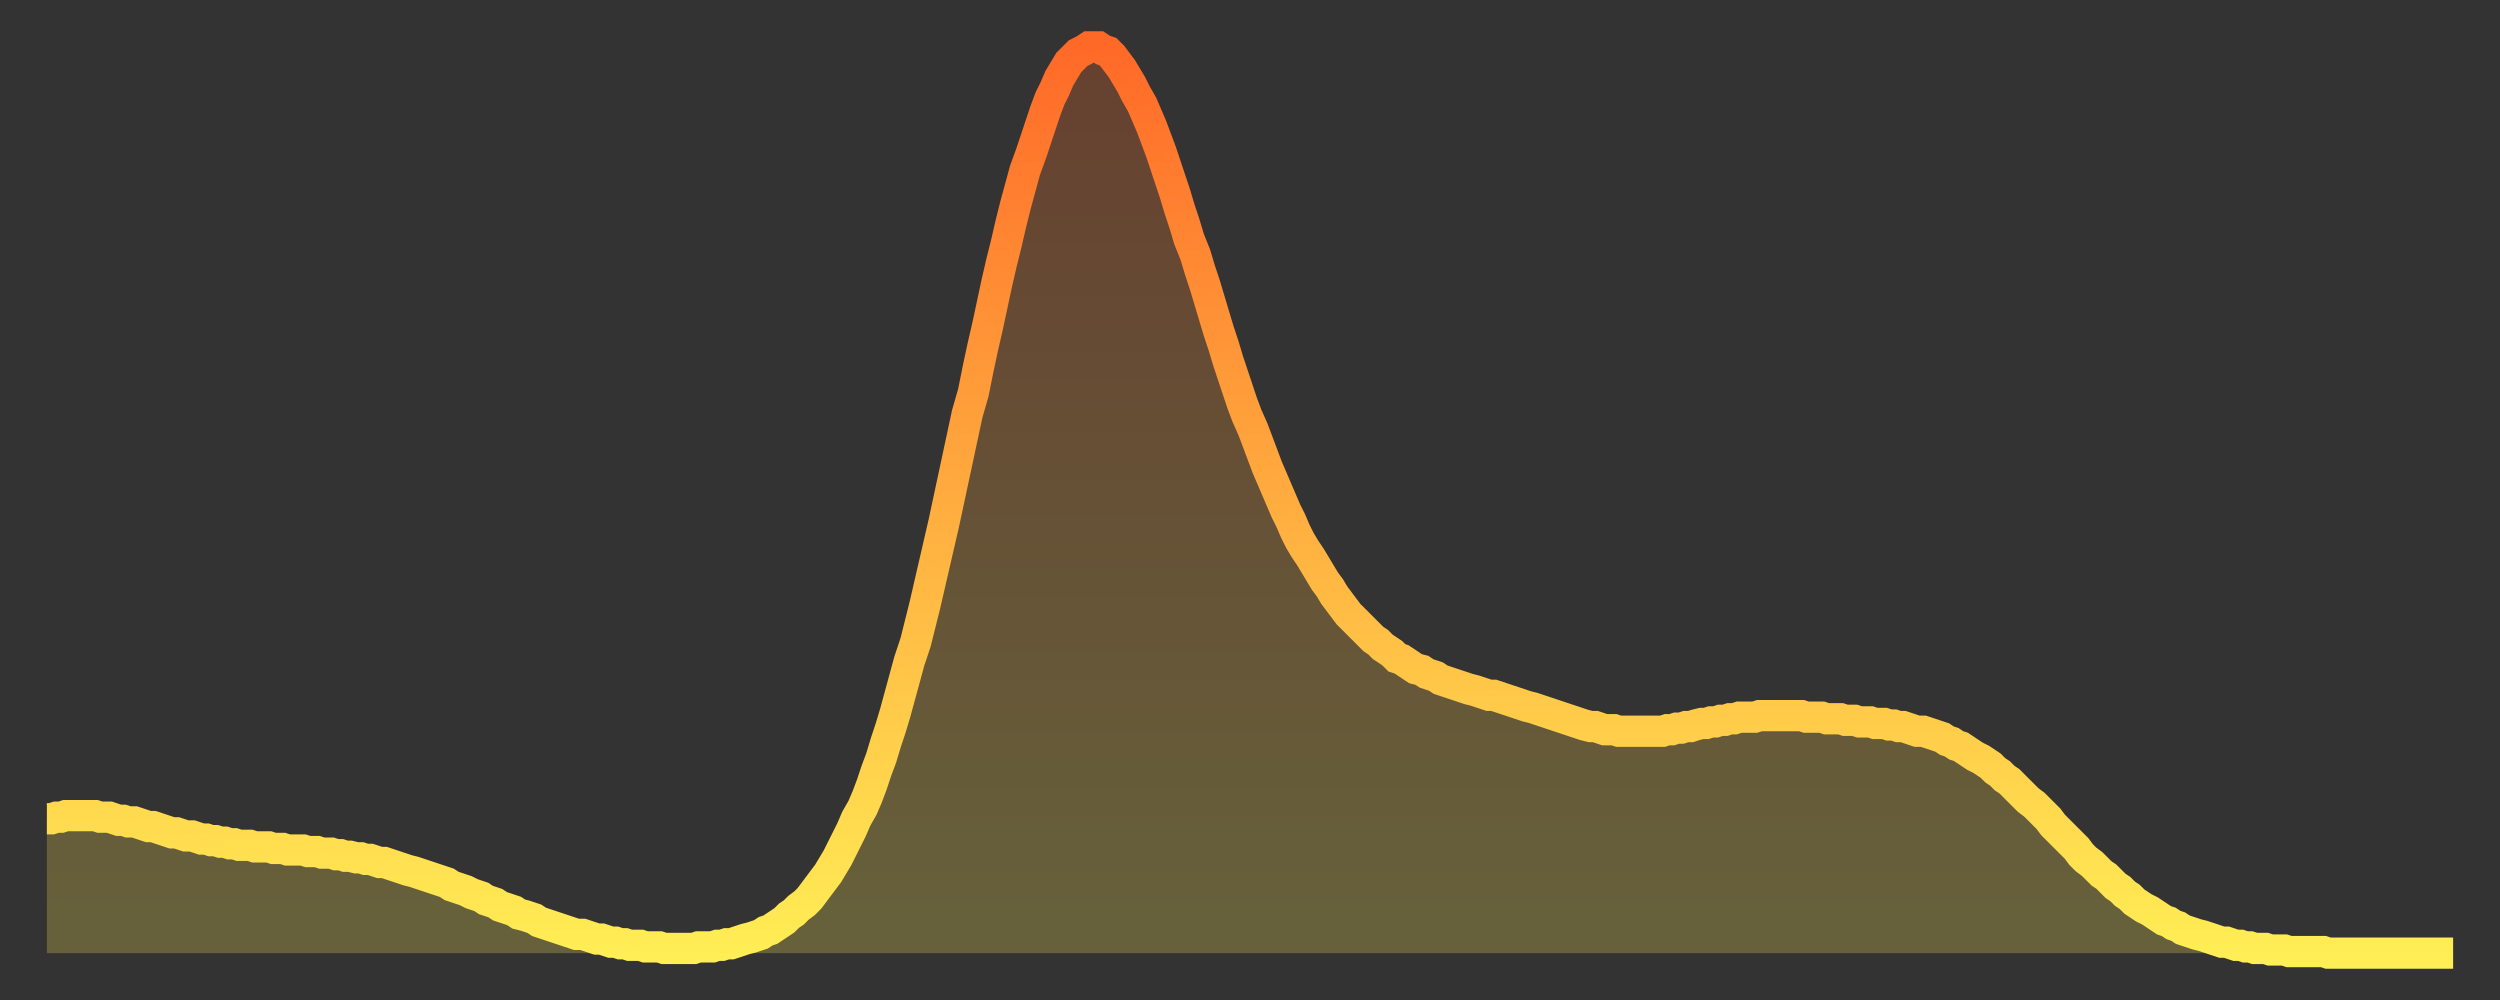
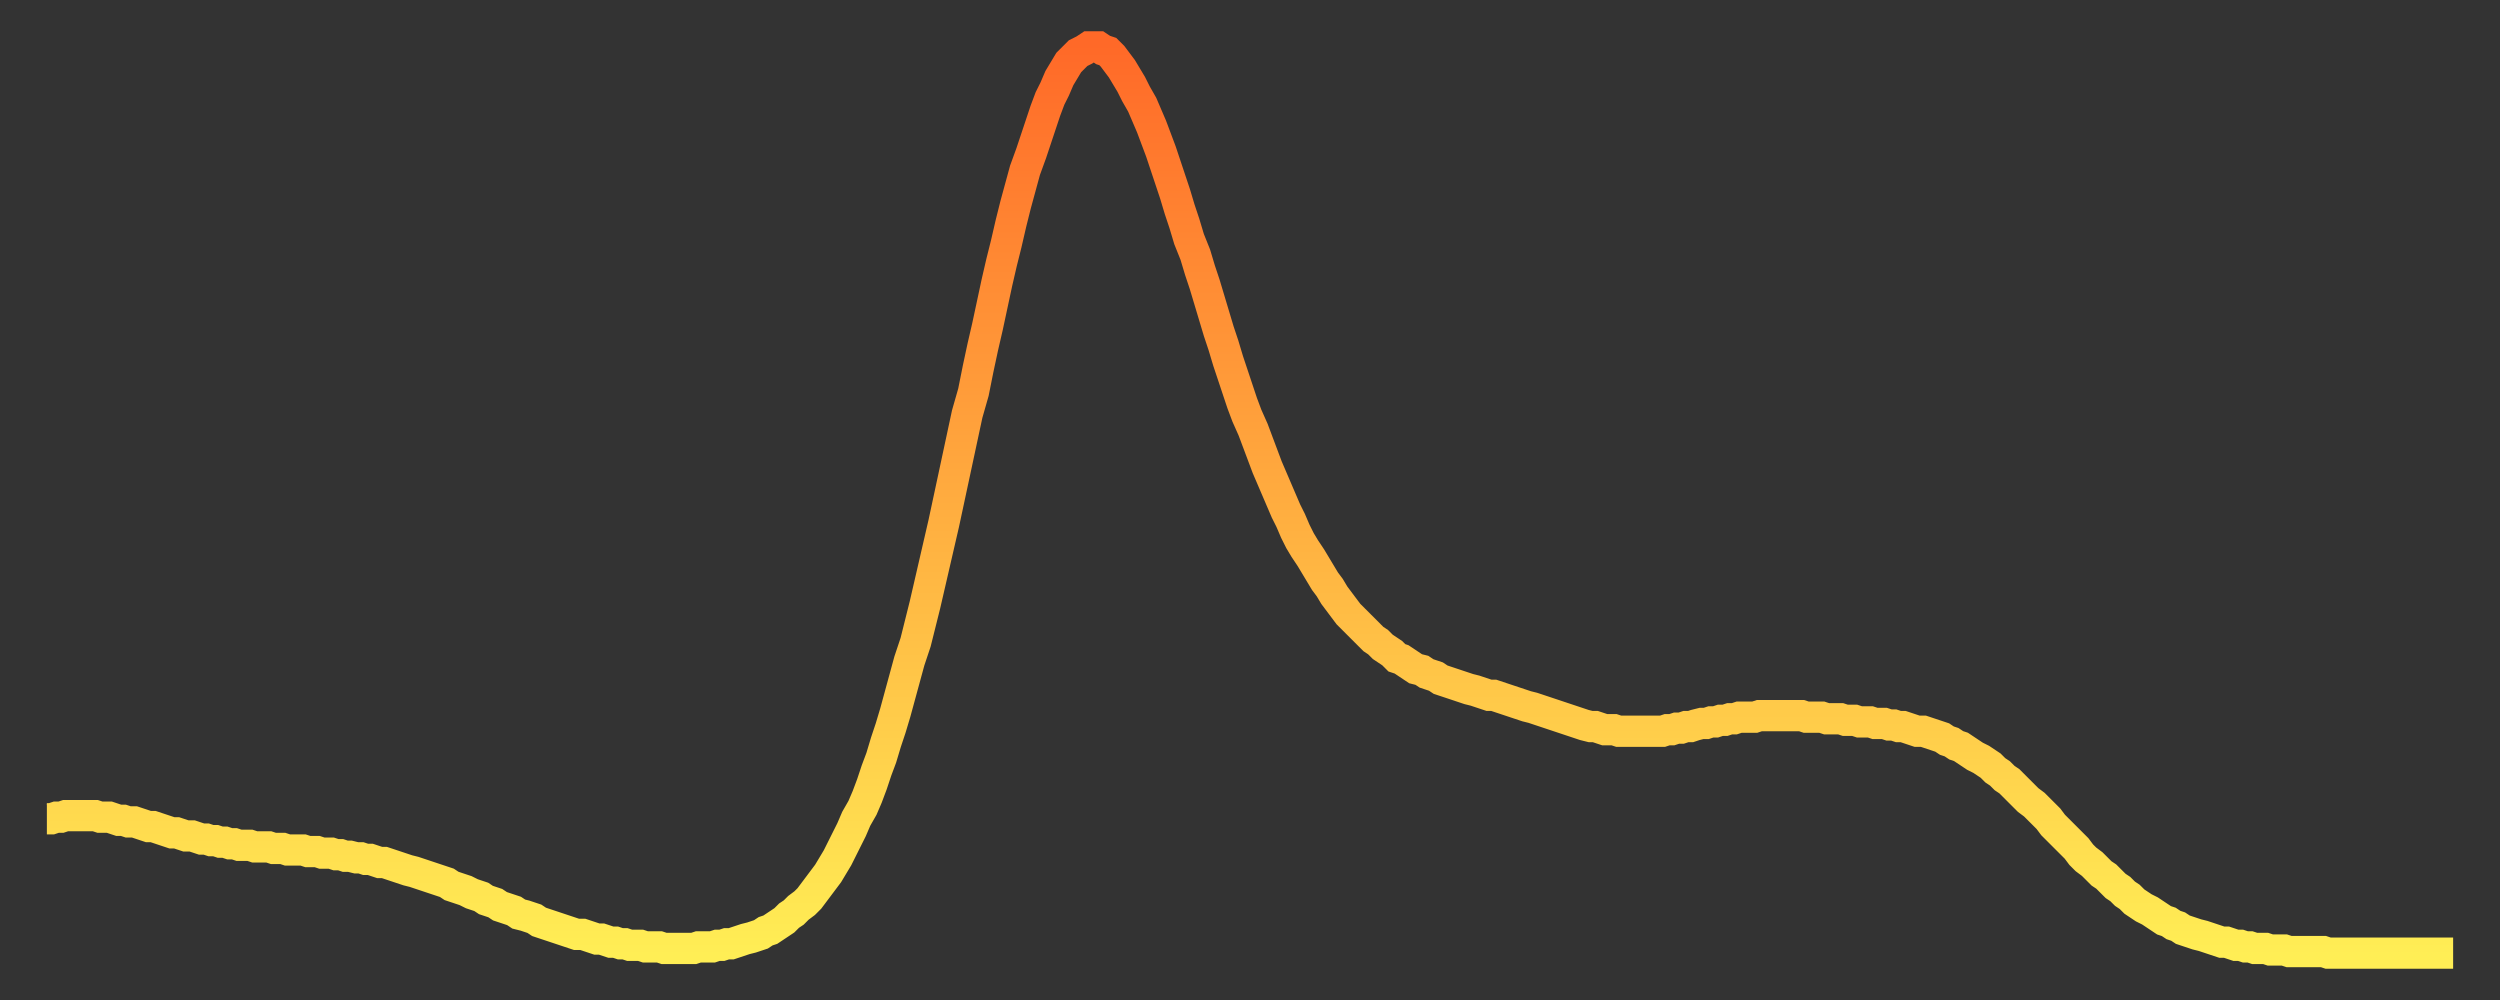
<svg xmlns="http://www.w3.org/2000/svg" baseProfile="full" height="64" version="1.1" width="160">
  <rect width="100%" height="100%" fill="#333333" stroke="none" />
  <defs>
    <linearGradient id="id11478" x1="0" x2="0" y1="0" y2="1">
      <stop offset="0%" stop-color="#ff6928" />
      <stop offset="50%" stop-color="#ffac3f" />
      <stop offset="100%" stop-color="#ffee55" />
    </linearGradient>
  </defs>
  <g transform="translate(3,3)">
    <g>
      <path d="M 0.0 49.4 0.3 49.4 0.6 49.3 0.9 49.3 1.2 49.2 1.5 49.2 1.9 49.2 2.2 49.2 2.5 49.2 2.8 49.2 3.1 49.2 3.4 49.3 3.7 49.3 4.0 49.3 4.3 49.4 4.6 49.5 4.9 49.5 5.2 49.6 5.6 49.6 5.9 49.7 6.2 49.8 6.5 49.9 6.8 49.9 7.1 50.0 7.4 50.1 7.7 50.2 8.0 50.3 8.3 50.3 8.6 50.4 8.9 50.5 9.3 50.5 9.6 50.6 9.9 50.7 10.2 50.7 10.5 50.8 10.8 50.8 11.1 50.9 11.4 50.9 11.7 51.0 12.0 51.0 12.3 51.1 12.7 51.1 13.0 51.1 13.3 51.2 13.6 51.2 13.9 51.2 14.2 51.2 14.5 51.3 14.8 51.3 15.1 51.3 15.4 51.4 15.7 51.4 16.0 51.4 16.4 51.4 16.7 51.5 17.0 51.5 17.3 51.5 17.6 51.6 17.9 51.6 18.2 51.6 18.5 51.7 18.8 51.7 19.1 51.8 19.4 51.8 19.8 51.9 20.1 51.9 20.4 52.0 20.7 52.0 21.0 52.1 21.3 52.2 21.6 52.2 21.9 52.3 22.2 52.4 22.5 52.5 22.8 52.6 23.1 52.7 23.5 52.8 23.8 52.9 24.1 53.0 24.4 53.1 24.7 53.2 25.0 53.3 25.3 53.4 25.6 53.5 25.9 53.7 26.2 53.8 26.5 53.9 26.8 54.0 27.2 54.2 27.5 54.3 27.8 54.4 28.1 54.6 28.4 54.7 28.7 54.8 29.0 55.0 29.3 55.1 29.6 55.2 29.9 55.3 30.2 55.5 30.6 55.6 30.9 55.7 31.2 55.8 31.5 56.0 31.8 56.1 32.1 56.2 32.4 56.3 32.7 56.4 33.0 56.5 33.3 56.6 33.6 56.7 33.9 56.8 34.3 56.8 34.6 56.9 34.9 57.0 35.2 57.1 35.5 57.1 35.8 57.2 36.1 57.3 36.4 57.3 36.7 57.4 37.0 57.4 37.3 57.5 37.7 57.5 38.0 57.5 38.3 57.6 38.6 57.6 38.9 57.6 39.2 57.6 39.5 57.7 39.8 57.7 40.1 57.7 40.4 57.7 40.7 57.7 41.0 57.7 41.4 57.7 41.7 57.6 42.0 57.6 42.3 57.6 42.6 57.6 42.9 57.5 43.2 57.5 43.5 57.4 43.8 57.4 44.1 57.3 44.4 57.2 44.7 57.1 45.1 57.0 45.4 56.9 45.7 56.8 46.0 56.6 46.3 56.5 46.6 56.3 46.9 56.1 47.2 55.9 47.5 55.6 47.8 55.4 48.1 55.1 48.5 54.8 48.8 54.5 49.1 54.1 49.4 53.7 49.7 53.3 50.0 52.9 50.3 52.4 50.6 51.9 50.9 51.3 51.2 50.7 51.5 50.1 51.8 49.4 52.2 48.7 52.5 48.0 52.8 47.2 53.1 46.3 53.4 45.5 53.7 44.5 54.0 43.6 54.3 42.6 54.6 41.5 54.9 40.4 55.2 39.3 55.6 38.1 55.9 36.9 56.2 35.7 56.5 34.4 56.8 33.1 57.1 31.8 57.4 30.5 57.7 29.1 58.0 27.7 58.3 26.3 58.6 24.9 58.9 23.5 59.3 22.1 59.6 20.6 59.9 19.2 60.2 17.9 60.5 16.5 60.8 15.1 61.1 13.8 61.4 12.6 61.7 11.3 62.0 10.1 62.3 9.0 62.6 7.9 63.0 6.8 63.3 5.9 63.6 5.0 63.9 4.1 64.2 3.3 64.5 2.7 64.8 2.0 65.1 1.5 65.4 1.0 65.7 0.7 66.0 0.4 66.4 0.2 66.7 0.0 67.0 0.0 67.3 0.0 67.6 0.2 67.9 0.3 68.2 0.6 68.5 1.0 68.8 1.4 69.1 1.9 69.4 2.4 69.7 3.0 70.1 3.7 70.4 4.4 70.7 5.1 71.0 5.9 71.3 6.7 71.6 7.6 71.9 8.5 72.2 9.4 72.5 10.4 72.8 11.3 73.1 12.3 73.5 13.3 73.8 14.3 74.1 15.2 74.4 16.2 74.7 17.2 75.0 18.2 75.3 19.1 75.6 20.1 75.9 21.0 76.2 21.9 76.5 22.8 76.8 23.6 77.2 24.5 77.5 25.3 77.8 26.1 78.1 26.9 78.4 27.6 78.7 28.3 79.0 29.0 79.3 29.7 79.6 30.3 79.9 31.0 80.2 31.6 80.5 32.1 80.9 32.7 81.2 33.2 81.5 33.7 81.8 34.2 82.1 34.6 82.4 35.1 82.7 35.5 83.0 35.9 83.3 36.3 83.6 36.6 83.9 36.9 84.3 37.3 84.6 37.6 84.9 37.9 85.2 38.1 85.5 38.4 85.8 38.6 86.1 38.8 86.4 39.1 86.7 39.2 87.0 39.4 87.3 39.6 87.6 39.8 88.0 39.9 88.3 40.1 88.6 40.2 88.9 40.3 89.2 40.5 89.5 40.6 89.8 40.7 90.1 40.8 90.4 40.9 90.7 41.0 91.0 41.1 91.4 41.2 91.7 41.3 92.0 41.4 92.3 41.5 92.6 41.5 92.9 41.6 93.2 41.7 93.5 41.8 93.8 41.9 94.1 42.0 94.4 42.1 94.7 42.2 95.1 42.3 95.4 42.4 95.7 42.5 96.0 42.6 96.3 42.7 96.6 42.8 96.9 42.9 97.2 43.0 97.5 43.1 97.8 43.2 98.1 43.3 98.4 43.4 98.8 43.5 99.1 43.5 99.4 43.6 99.7 43.7 100.0 43.7 100.3 43.7 100.6 43.8 100.9 43.8 101.2 43.8 101.5 43.8 101.8 43.8 102.2 43.8 102.5 43.8 102.8 43.8 103.1 43.8 103.4 43.8 103.7 43.7 104.0 43.7 104.3 43.6 104.6 43.6 104.9 43.5 105.2 43.5 105.5 43.4 105.9 43.3 106.2 43.3 106.5 43.2 106.8 43.2 107.1 43.1 107.4 43.1 107.7 43.0 108.0 43.0 108.3 42.9 108.6 42.9 108.9 42.9 109.3 42.9 109.6 42.8 109.9 42.8 110.2 42.8 110.5 42.8 110.8 42.8 111.1 42.8 111.4 42.8 111.7 42.8 112.0 42.8 112.3 42.8 112.6 42.9 113.0 42.9 113.3 42.9 113.6 42.9 113.9 43.0 114.2 43.0 114.5 43.0 114.8 43.0 115.1 43.1 115.4 43.1 115.7 43.1 116.0 43.2 116.3 43.2 116.7 43.2 117.0 43.3 117.3 43.3 117.6 43.3 117.9 43.4 118.2 43.4 118.5 43.5 118.8 43.5 119.1 43.6 119.4 43.7 119.7 43.8 120.1 43.8 120.4 43.9 120.7 44.0 121.0 44.1 121.3 44.2 121.6 44.4 121.9 44.5 122.2 44.7 122.5 44.8 122.8 45.0 123.1 45.2 123.4 45.4 123.8 45.6 124.1 45.8 124.4 46.0 124.7 46.3 125.0 46.5 125.3 46.8 125.6 47.0 125.9 47.3 126.2 47.6 126.5 47.9 126.8 48.2 127.2 48.5 127.5 48.8 127.8 49.1 128.1 49.4 128.4 49.8 128.7 50.1 129.0 50.4 129.3 50.7 129.6 51.0 129.9 51.3 130.2 51.7 130.5 52.0 130.9 52.3 131.2 52.6 131.5 52.9 131.8 53.1 132.1 53.4 132.4 53.7 132.7 53.9 133.0 54.2 133.3 54.4 133.6 54.7 133.9 54.9 134.2 55.1 134.6 55.3 134.9 55.5 135.2 55.7 135.5 55.9 135.8 56.0 136.1 56.2 136.4 56.3 136.7 56.5 137.0 56.6 137.3 56.7 137.6 56.8 138.0 56.9 138.3 57.0 138.6 57.1 138.9 57.2 139.2 57.3 139.5 57.3 139.8 57.4 140.1 57.5 140.4 57.5 140.7 57.6 141.0 57.6 141.3 57.7 141.7 57.7 142.0 57.7 142.3 57.8 142.6 57.8 142.9 57.8 143.2 57.8 143.5 57.9 143.8 57.9 144.1 57.9 144.4 57.9 144.7 57.9 145.1 57.9 145.4 57.9 145.7 57.9 146.0 58.0 146.3 58.0 146.6 58.0 146.9 58.0 147.2 58.0 147.5 58.0 147.8 58.0 148.1 58.0 148.4 58.0 148.8 58.0 149.1 58.0 149.4 58.0 149.7 58.0 150.0 58.0 150.3 58.0 150.6 58.0 150.9 58.0 151.2 58.0 151.5 58.0 151.8 58.0 152.1 58.0 152.5 58.0 152.8 58.0 153.1 58.0 153.4 58.0 153.7 58.0 154.0 58.0" fill="none" id="graph-curve" opacity="1" stroke="url(#id11478)" stroke-width="2" />
-       <path d="M 0 58 L 0.0 49.4 0.3 49.4 0.6 49.3 0.9 49.3 1.2 49.2 1.5 49.2 1.9 49.2 2.2 49.2 2.5 49.2 2.8 49.2 3.1 49.2 3.4 49.3 3.7 49.3 4.0 49.3 4.3 49.4 4.6 49.5 4.9 49.5 5.2 49.6 5.6 49.6 5.9 49.7 6.2 49.8 6.5 49.9 6.8 49.9 7.1 50.0 7.4 50.1 7.7 50.2 8.0 50.3 8.3 50.3 8.6 50.4 8.9 50.5 9.3 50.5 9.6 50.6 9.9 50.7 10.2 50.7 10.5 50.8 10.8 50.8 11.1 50.9 11.4 50.9 11.7 51.0 12.0 51.0 12.3 51.1 12.7 51.1 13.0 51.1 13.3 51.2 13.6 51.2 13.9 51.2 14.2 51.2 14.5 51.3 14.8 51.3 15.1 51.3 15.4 51.4 15.7 51.4 16.0 51.4 16.4 51.4 16.7 51.5 17.0 51.5 17.3 51.5 17.6 51.6 17.9 51.6 18.2 51.6 18.5 51.7 18.8 51.7 19.1 51.8 19.4 51.8 19.8 51.9 20.1 51.9 20.4 52.0 20.7 52.0 21.0 52.1 21.3 52.2 21.6 52.2 21.9 52.3 22.2 52.4 22.5 52.5 22.8 52.6 23.1 52.7 23.5 52.8 23.8 52.9 24.1 53.0 24.4 53.1 24.7 53.2 25.0 53.3 25.3 53.4 25.6 53.5 25.9 53.7 26.2 53.8 26.5 53.9 26.8 54.0 27.2 54.2 27.5 54.3 27.8 54.4 28.1 54.6 28.4 54.7 28.7 54.8 29.0 55.0 29.3 55.1 29.6 55.2 29.9 55.3 30.2 55.5 30.6 55.6 30.9 55.7 31.2 55.8 31.5 56.0 31.8 56.1 32.1 56.2 32.4 56.3 32.7 56.4 33.0 56.5 33.3 56.6 33.6 56.7 33.9 56.8 34.3 56.8 34.6 56.9 34.9 57.0 35.2 57.1 35.5 57.1 35.8 57.2 36.1 57.3 36.4 57.3 36.7 57.4 37.0 57.4 37.3 57.5 37.7 57.5 38.0 57.5 38.3 57.6 38.6 57.6 38.9 57.6 39.2 57.6 39.5 57.7 39.8 57.7 40.1 57.7 40.4 57.7 40.7 57.7 41.0 57.7 41.4 57.7 41.7 57.6 42.0 57.6 42.3 57.6 42.6 57.6 42.9 57.5 43.2 57.5 43.5 57.4 43.8 57.4 44.1 57.3 44.4 57.2 44.7 57.1 45.1 57.0 45.4 56.9 45.7 56.8 46.0 56.6 46.3 56.5 46.6 56.3 46.9 56.1 47.2 55.9 47.5 55.6 47.8 55.4 48.1 55.1 48.5 54.8 48.8 54.5 49.1 54.1 49.4 53.7 49.7 53.3 50.0 52.9 50.3 52.4 50.6 51.9 50.9 51.3 51.2 50.7 51.5 50.1 51.8 49.4 52.2 48.7 52.5 48.0 52.8 47.2 53.1 46.3 53.4 45.5 53.7 44.5 54.0 43.6 54.3 42.6 54.6 41.5 54.9 40.4 55.2 39.3 55.6 38.1 55.9 36.9 56.2 35.7 56.5 34.4 56.8 33.1 57.1 31.8 57.4 30.5 57.7 29.1 58.0 27.7 58.3 26.3 58.6 24.9 58.9 23.5 59.3 22.1 59.6 20.6 59.9 19.2 60.2 17.9 60.5 16.5 60.8 15.1 61.1 13.8 61.4 12.6 61.7 11.3 62.0 10.1 62.3 9.0 62.6 7.9 63.0 6.8 63.3 5.9 63.6 5.0 63.9 4.1 64.2 3.3 64.5 2.7 64.8 2.0 65.1 1.5 65.4 1.0 65.7 0.7 66.0 0.4 66.4 0.2 66.7 0.0 67.0 0.0 67.3 0.0 67.6 0.2 67.9 0.3 68.2 0.6 68.5 1.0 68.8 1.4 69.1 1.9 69.4 2.4 69.7 3.0 70.1 3.7 70.4 4.4 70.7 5.1 71.0 5.9 71.3 6.7 71.6 7.6 71.9 8.5 72.2 9.4 72.5 10.4 72.8 11.3 73.1 12.3 73.5 13.3 73.8 14.3 74.1 15.2 74.4 16.2 74.7 17.2 75.0 18.2 75.3 19.1 75.6 20.1 75.9 21.0 76.2 21.9 76.5 22.8 76.8 23.6 77.2 24.5 77.5 25.3 77.8 26.1 78.1 26.9 78.4 27.6 78.7 28.3 79.0 29.0 79.3 29.7 79.6 30.3 79.9 31.0 80.2 31.6 80.5 32.1 80.9 32.7 81.2 33.2 81.5 33.7 81.8 34.2 82.1 34.6 82.4 35.1 82.7 35.5 83.0 35.9 83.3 36.3 83.6 36.6 83.9 36.9 84.3 37.3 84.6 37.6 84.9 37.9 85.2 38.1 85.5 38.4 85.8 38.6 86.1 38.8 86.4 39.1 86.7 39.2 87.0 39.4 87.3 39.6 87.6 39.8 88.0 39.9 88.3 40.1 88.6 40.2 88.9 40.3 89.2 40.5 89.5 40.6 89.8 40.7 90.1 40.8 90.4 40.9 90.7 41.0 91.0 41.1 91.4 41.2 91.7 41.3 92.0 41.4 92.3 41.5 92.6 41.5 92.9 41.6 93.2 41.7 93.5 41.8 93.8 41.9 94.1 42.0 94.4 42.1 94.7 42.2 95.1 42.3 95.4 42.4 95.7 42.5 96.0 42.6 96.3 42.7 96.6 42.8 96.9 42.9 97.2 43.0 97.5 43.1 97.8 43.2 98.1 43.3 98.4 43.4 98.8 43.5 99.1 43.5 99.4 43.6 99.7 43.7 100.0 43.7 100.3 43.7 100.6 43.8 100.9 43.8 101.2 43.8 101.5 43.8 101.8 43.8 102.2 43.8 102.5 43.8 102.8 43.8 103.1 43.8 103.4 43.8 103.7 43.7 104.0 43.7 104.3 43.6 104.6 43.6 104.9 43.5 105.2 43.5 105.5 43.4 105.9 43.3 106.2 43.3 106.5 43.2 106.8 43.2 107.1 43.1 107.4 43.1 107.7 43.0 108.0 43.0 108.3 42.9 108.6 42.9 108.9 42.9 109.3 42.9 109.6 42.8 109.9 42.8 110.2 42.8 110.5 42.8 110.8 42.8 111.1 42.8 111.4 42.8 111.7 42.8 112.0 42.8 112.3 42.8 112.6 42.9 113.0 42.9 113.3 42.9 113.6 42.9 113.9 43.0 114.2 43.0 114.5 43.0 114.8 43.0 115.1 43.1 115.4 43.1 115.7 43.1 116.0 43.2 116.3 43.2 116.7 43.2 117.0 43.3 117.3 43.3 117.6 43.3 117.9 43.4 118.2 43.4 118.5 43.5 118.8 43.5 119.1 43.6 119.4 43.7 119.7 43.8 120.1 43.8 120.4 43.9 120.7 44.0 121.0 44.1 121.3 44.2 121.6 44.4 121.9 44.5 122.2 44.7 122.5 44.8 122.8 45.0 123.1 45.2 123.4 45.4 123.8 45.6 124.1 45.8 124.4 46.0 124.7 46.3 125.0 46.5 125.3 46.8 125.6 47.0 125.9 47.3 126.2 47.6 126.5 47.9 126.8 48.2 127.2 48.5 127.5 48.8 127.8 49.1 128.1 49.4 128.4 49.8 128.7 50.1 129.0 50.4 129.3 50.7 129.6 51.0 129.9 51.3 130.2 51.7 130.5 52.0 130.9 52.3 131.2 52.6 131.5 52.9 131.8 53.1 132.1 53.4 132.4 53.7 132.7 53.9 133.0 54.2 133.3 54.4 133.6 54.7 133.9 54.9 134.2 55.1 134.6 55.3 134.9 55.5 135.2 55.7 135.5 55.9 135.8 56.0 136.1 56.2 136.4 56.3 136.7 56.5 137.0 56.6 137.3 56.7 137.6 56.8 138.0 56.9 138.3 57.0 138.6 57.1 138.9 57.2 139.2 57.3 139.5 57.3 139.8 57.4 140.1 57.5 140.4 57.5 140.7 57.6 141.0 57.6 141.3 57.7 141.7 57.7 142.0 57.7 142.3 57.8 142.6 57.8 142.9 57.8 143.2 57.8 143.5 57.9 143.8 57.9 144.1 57.9 144.4 57.9 144.7 57.9 145.1 57.9 145.4 57.9 145.7 57.9 146.0 58.0 146.3 58.0 146.6 58.0 146.9 58.0 147.2 58.0 147.5 58.0 147.8 58.0 148.1 58.0 148.4 58.0 148.8 58.0 149.1 58.0 149.4 58.0 149.7 58.0 150.0 58.0 150.3 58.0 150.6 58.0 150.9 58.0 151.2 58.0 151.5 58.0 151.8 58.0 152.1 58.0 152.5 58.0 152.8 58.0 153.1 58.0 153.4 58.0 153.7 58.0 154.0 58.0 154 58" fill="url(#id11478)" fill-opacity=".25" id="graph-shadow" />
    </g>
  </g>
</svg>